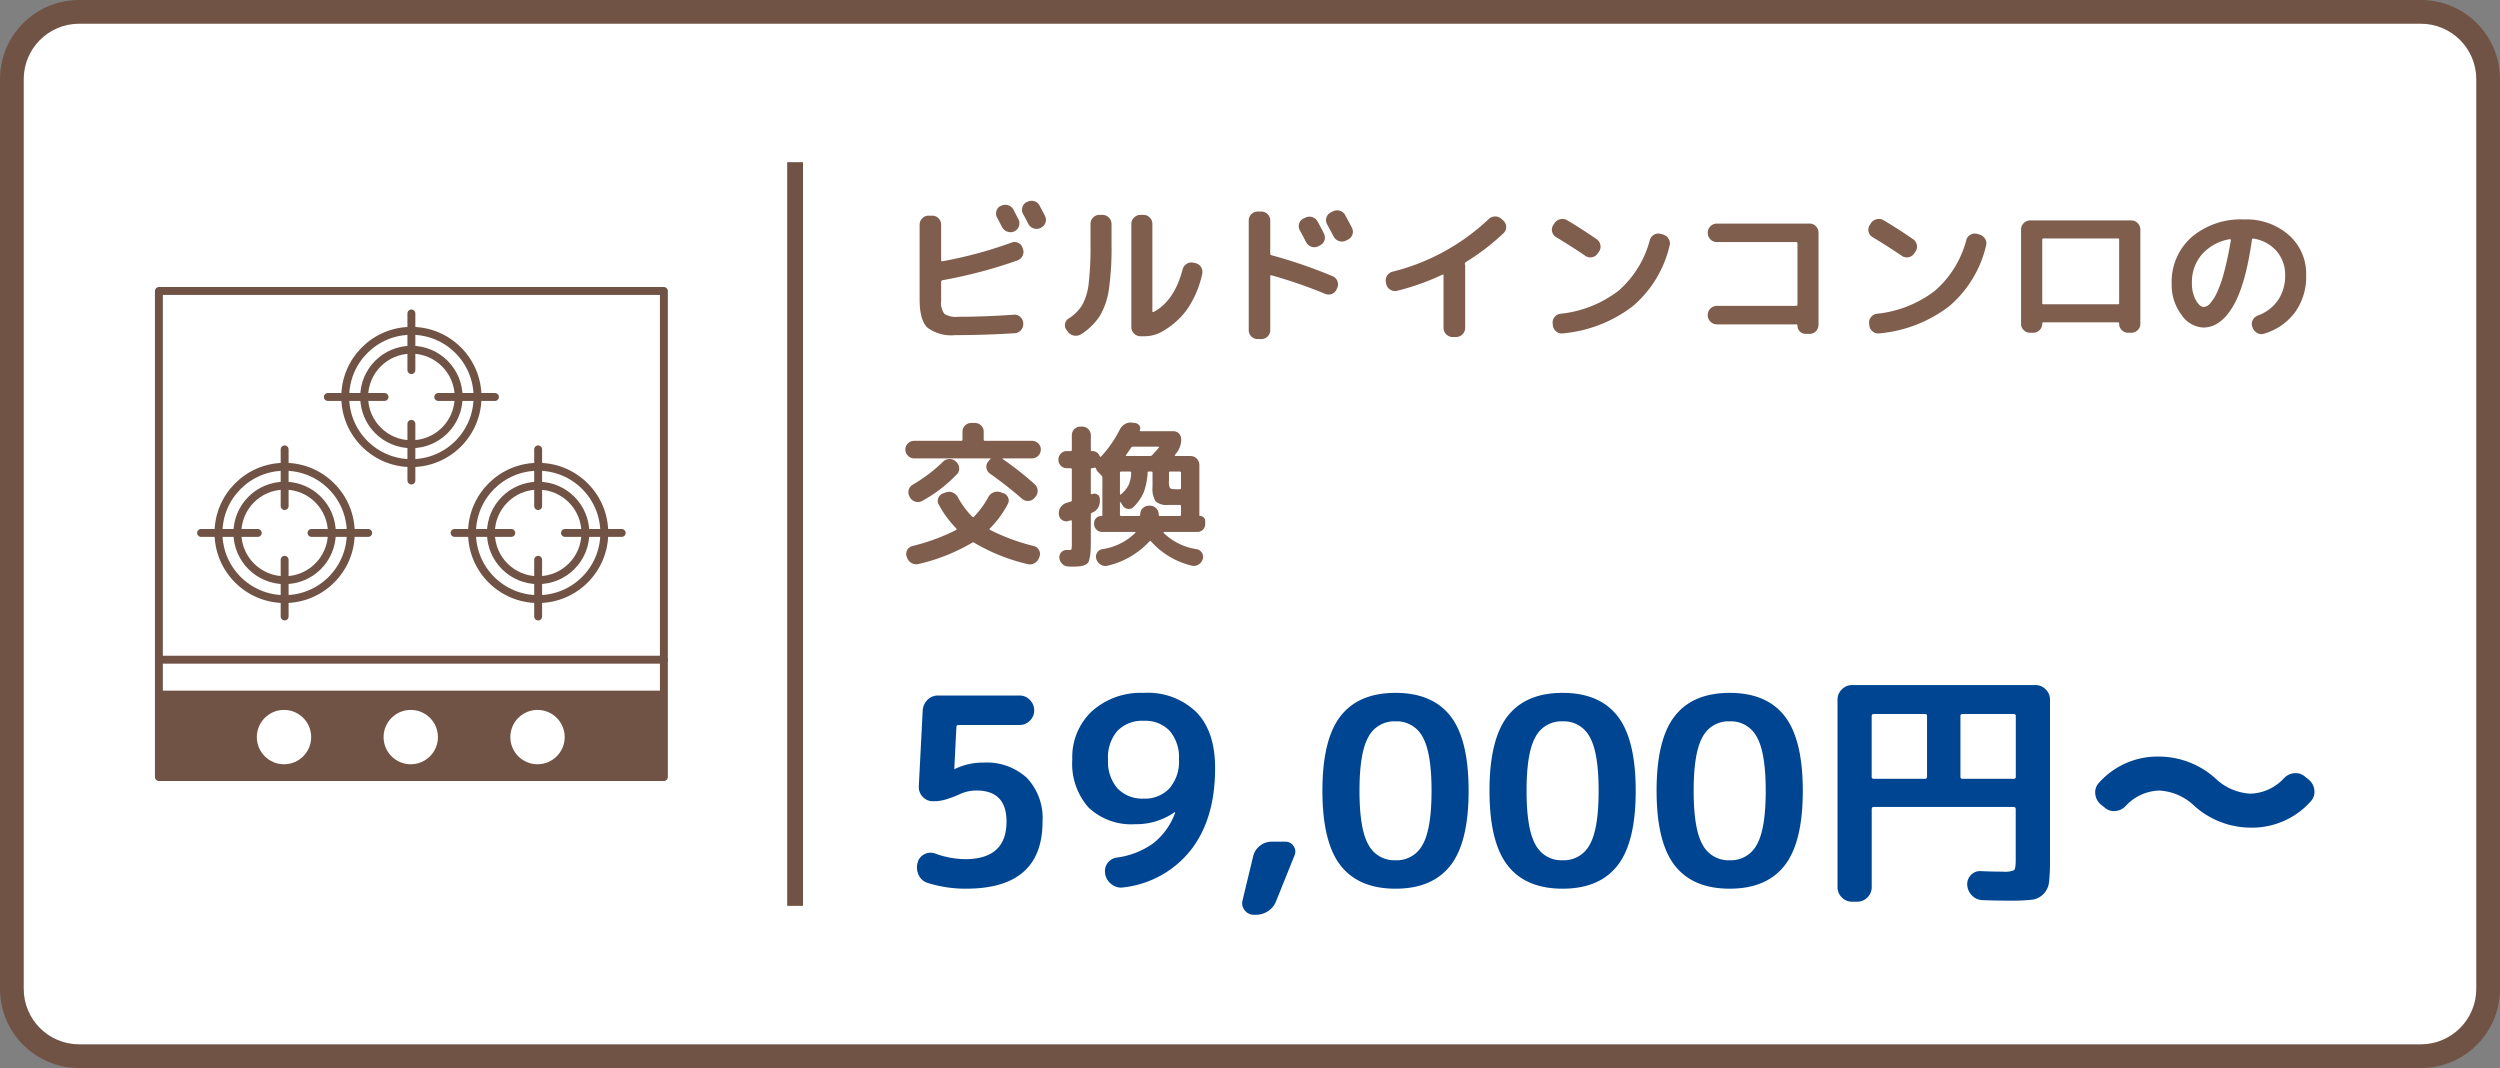
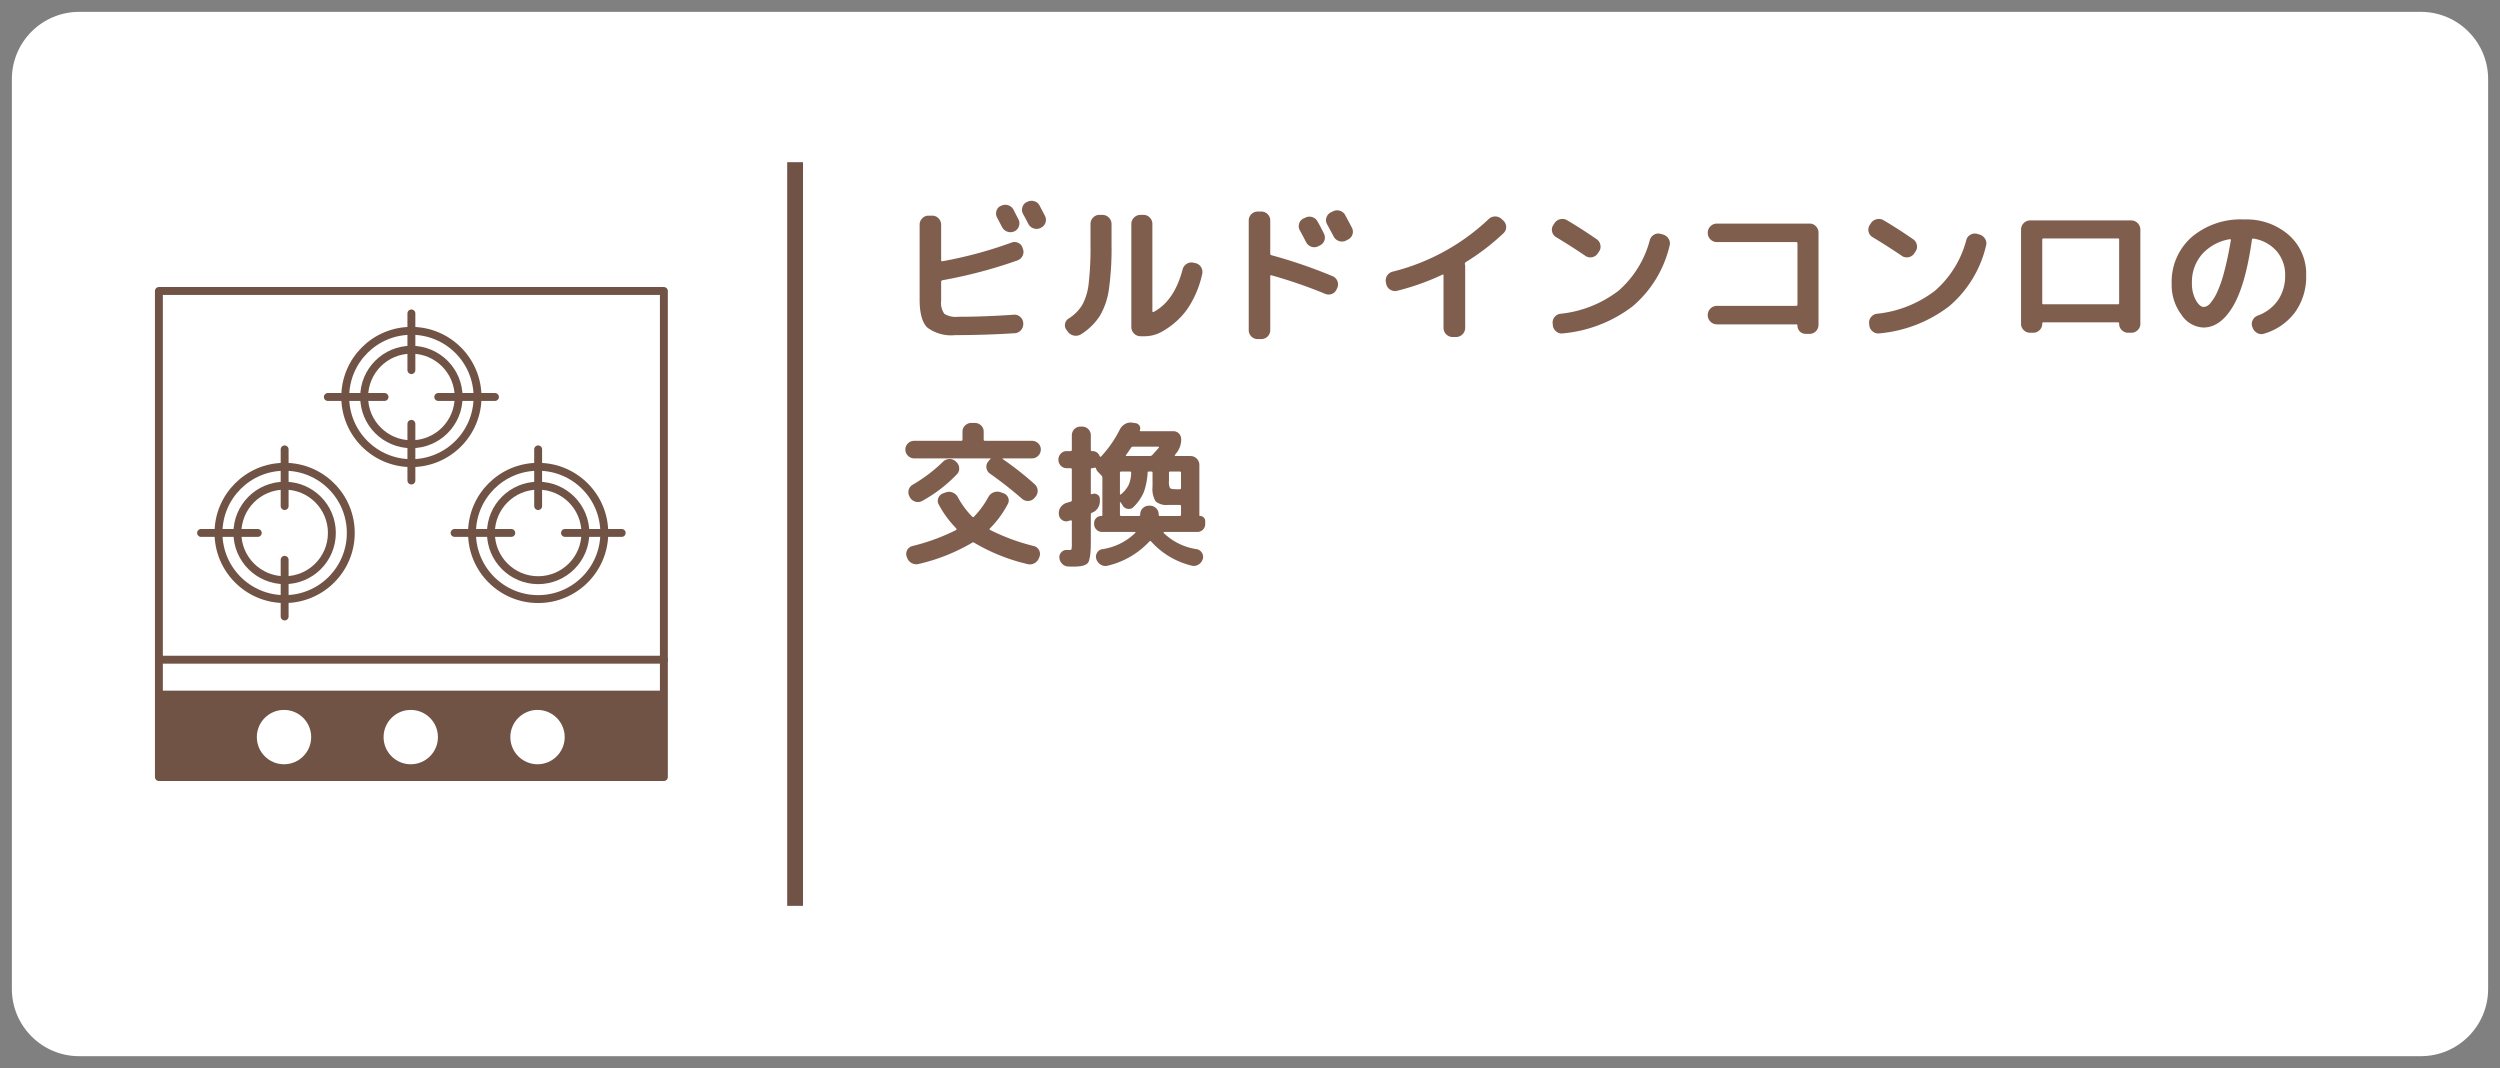
<svg xmlns="http://www.w3.org/2000/svg" width="316" height="135" viewBox="0 0 316 135">
  <rect x="0" y="0" width="316" height="135" fill="#808080" stroke="none" />
  <g id="グループ_2805" data-name="グループ 2805" transform="translate(-263 -4140)">
    <g id="パス_1844" data-name="パス 1844" transform="translate(263 4140)" fill="#fff">
      <path d="M 306 133.5 L 10 133.5 C 5.313 133.5 1.5 129.687 1.5 125 L 1.5 10 C 1.5 5.313 5.313 1.5 10 1.5 L 306 1.5 C 310.687 1.5 314.5 5.313 314.5 10 L 314.5 125 C 314.5 129.687 310.687 133.5 306 133.5 Z" stroke="none" />
-       <path d="M 10 3 C 6.14 3 3 6.14 3 10 L 3 125 C 3 128.86 6.14 132 10 132 L 306 132 C 309.86 132 313 128.86 313 125 L 313 10 C 313 6.14 309.86 3 306 3 L 10 3 M 10 0 L 306 0 C 311.523 0 316 4.477 316 10 L 316 125 C 316 130.523 311.523 135 306 135 L 10 135 C 4.477 135 0 130.523 0 125 L 0 10 C 0 4.477 4.477 0 10 0 Z" stroke="none" fill="#715345" />
    </g>
    <path id="パス_1845" data-name="パス 1845" d="M13.54,6.02a1.123,1.123,0,0,1,.88-.08,1.1,1.1,0,0,1,.68.56q.12.22.34.66t.3.58a1.1,1.1,0,0,1,.05.86,1.062,1.062,0,0,1-.57.64,1.147,1.147,0,0,1-.89.04,1.175,1.175,0,0,1-.67-.58q-.3-.58-.62-1.18a1.078,1.078,0,0,1-.09-.85,1,1,0,0,1,.55-.65Zm4.86-.04q.66,1.26.68,1.3a1.093,1.093,0,0,1-.5,1.5l-.06.04a1.177,1.177,0,0,1-1.54-.52q-.1-.2-.32-.62t-.34-.62a1.1,1.1,0,0,1-.09-.86,1,1,0,0,1,.55-.66l.06-.02a1.155,1.155,0,0,1,.88-.09A1.063,1.063,0,0,1,18.4,5.98ZM7.74,22.36a5.047,5.047,0,0,1-3.52-.95q-.98-.95-.98-3.55V8.4a1.111,1.111,0,0,1,.33-.8,1.062,1.062,0,0,1,.79-.34h.48a1.062,1.062,0,0,1,.79.34,1.111,1.111,0,0,1,.33.8v4.48q0,.18.18.14a53.215,53.215,0,0,0,8.72-2.36,1.048,1.048,0,0,1,.85.04,1.031,1.031,0,0,1,.55.64l.04.12a1.091,1.091,0,0,1-.05.88,1.137,1.137,0,0,1-.65.58,60.534,60.534,0,0,1-9.46,2.5.2.2,0,0,0-.18.2V18a2.387,2.387,0,0,0,.4,1.66,2.614,2.614,0,0,0,1.7.38q3.28,0,7.08-.26a1.053,1.053,0,0,1,.82.28,1.071,1.071,0,0,1,.38.78v.06a1.148,1.148,0,0,1-.3.84,1.091,1.091,0,0,1-.8.38Q11.52,22.36,7.74,22.36Zm23.4.14A1.162,1.162,0,0,1,30,21.36V8.3a1.162,1.162,0,0,1,1.14-1.14h.4a1.062,1.062,0,0,1,.79.34,1.111,1.111,0,0,1,.33.8V19.34a.1.1,0,0,0,.06.09.113.113,0,0,0,.12-.01q2.6-1.4,3.64-5.36a1.15,1.15,0,0,1,.52-.71,1.079,1.079,0,0,1,.84-.15l.26.06a1.075,1.075,0,0,1,.71.5,1.117,1.117,0,0,1,.15.86,12.57,12.57,0,0,1-1.92,4.5,9.759,9.759,0,0,1-3.36,2.9,4.414,4.414,0,0,1-2.14.48Zm-9.16-.56-.16-.22a.915.915,0,0,1-.2-.78.98.98,0,0,1,.46-.68,5.306,5.306,0,0,0,1.73-1.74,7.375,7.375,0,0,0,.8-2.7,39.724,39.724,0,0,0,.23-4.92V8.3a1.111,1.111,0,0,1,.33-.8,1.062,1.062,0,0,1,.79-.34h.4A1.162,1.162,0,0,1,27.5,8.3v2.6a37.543,37.543,0,0,1-.33,5.64,9.137,9.137,0,0,1-1.14,3.37,7.612,7.612,0,0,1-2.37,2.33,1.218,1.218,0,0,1-.89.18A1.2,1.2,0,0,1,21.98,21.94Zm30-14.42a1.123,1.123,0,0,1,.88-.08,1.1,1.1,0,0,1,.68.56q.38.66.8,1.52a1.093,1.093,0,0,1-.5,1.5l-.2.1a1.072,1.072,0,0,1-.87.07,1.135,1.135,0,0,1-.67-.57q-.14-.26-.4-.76t-.4-.74a1.078,1.078,0,0,1-.09-.85,1,1,0,0,1,.55-.65Zm3.5-.8a1.123,1.123,0,0,1,.88-.08,1.1,1.1,0,0,1,.68.56q.56,1.04.84,1.58a1.093,1.093,0,0,1-.5,1.5l-.26.14a1.177,1.177,0,0,1-1.54-.52l-.84-1.56a1.028,1.028,0,0,1-.08-.84,1.1,1.1,0,0,1,.56-.66ZM45.96,22.86a1.127,1.127,0,0,1-1.12-1.12V7.86a1.127,1.127,0,0,1,1.12-1.12h.48a1.127,1.127,0,0,1,1.12,1.12v4.18a.2.2,0,0,0,.16.22,63.121,63.121,0,0,1,7.7,2.64,1.126,1.126,0,0,1,.62,1.48l-.08.16a1.06,1.06,0,0,1-.6.61,1.1,1.1,0,0,1-.86-.01,61.18,61.18,0,0,0-6.78-2.34q-.16-.04-.16.12v6.82a1.127,1.127,0,0,1-1.12,1.12ZM62.22,15.9l-.04-.2a1.152,1.152,0,0,1,.84-1.36A27.216,27.216,0,0,0,75.18,7.68a1.185,1.185,0,0,1,1.62,0l.24.22a1.1,1.1,0,0,1,.34.8,1.031,1.031,0,0,1-.34.78,28.836,28.836,0,0,1-4.78,3.66.252.252,0,0,0-.1.24,1.685,1.685,0,0,1,.04.28v7.8a1.161,1.161,0,0,1-1.14,1.14H70.6a1.162,1.162,0,0,1-1.14-1.14V14.82q0-.18-.14-.1a31.056,31.056,0,0,1-5.74,2.04,1.117,1.117,0,0,1-.86-.15A1.075,1.075,0,0,1,62.22,15.9ZM97.2,9.64a1.233,1.233,0,0,1,.71.54,1.056,1.056,0,0,1,.13.86,14.331,14.331,0,0,1-4.64,7.65,17,17,0,0,1-8.86,3.45,1.053,1.053,0,0,1-.83-.24,1.137,1.137,0,0,1-.43-.76l-.02-.22a1.072,1.072,0,0,1,.23-.83,1.1,1.1,0,0,1,.75-.43,14.505,14.505,0,0,0,7.34-2.91,12.788,12.788,0,0,0,3.96-6.41,1.112,1.112,0,0,1,.54-.68,1.088,1.088,0,0,1,.84-.1Zm-13.5.34a1.073,1.073,0,0,1-.51-.69,1.045,1.045,0,0,1,.15-.85l.14-.22a1.152,1.152,0,0,1,.73-.51,1.13,1.13,0,0,1,.87.13q1.78,1.04,3.74,2.4a1.1,1.1,0,0,1,.47.73,1.044,1.044,0,0,1-.19.85l-.16.24a1.123,1.123,0,0,1-1.58.26Q85.66,11.16,83.7,9.98ZM104,21a1.161,1.161,0,0,1-1.14-1.14V19.8A1.161,1.161,0,0,1,104,18.66h10.02q.18,0,.18-.16V10.78a.159.159,0,0,0-.18-.18H104a1.161,1.161,0,0,1-1.14-1.14V9.4A1.161,1.161,0,0,1,104,8.26h11.74a1.062,1.062,0,0,1,.79.34,1.111,1.111,0,0,1,.33.8V21.06a1.111,1.111,0,0,1-.33.8,1.062,1.062,0,0,1-.79.34h-.5a1.025,1.025,0,0,1-1.04-1.04.141.141,0,0,0-.16-.16ZM137.2,9.64a1.233,1.233,0,0,1,.71.54,1.056,1.056,0,0,1,.13.86,14.331,14.331,0,0,1-4.64,7.65,17,17,0,0,1-8.86,3.45,1.053,1.053,0,0,1-.83-.24,1.137,1.137,0,0,1-.43-.76l-.02-.22a1.072,1.072,0,0,1,.23-.83,1.1,1.1,0,0,1,.75-.43,14.505,14.505,0,0,0,7.34-2.91,12.788,12.788,0,0,0,3.96-6.41,1.112,1.112,0,0,1,.54-.68,1.088,1.088,0,0,1,.84-.1Zm-13.5.34a1.073,1.073,0,0,1-.51-.69,1.045,1.045,0,0,1,.15-.85l.14-.22a1.152,1.152,0,0,1,.73-.51,1.13,1.13,0,0,1,.87.13q1.78,1.04,3.74,2.4a1.1,1.1,0,0,1,.47.73,1.044,1.044,0,0,1-.19.85l-.16.24a1.123,1.123,0,0,1-1.58.26Q125.66,11.16,123.7,9.98Zm21.44.32v8a.141.141,0,0,0,.16.16h9.4a.141.141,0,0,0,.16-.16v-8a.141.141,0,0,0-.16-.16h-9.4A.141.141,0,0,0,145.14,10.3ZM143.6,22.06a1.111,1.111,0,0,1-.8-.33,1.062,1.062,0,0,1-.34-.79V9a1.161,1.161,0,0,1,1.14-1.14h12.8A1.162,1.162,0,0,1,157.54,9V20.94a1.062,1.062,0,0,1-.34.79,1.111,1.111,0,0,1-.8.33H156a1.111,1.111,0,0,1-.8-.33,1.062,1.062,0,0,1-.34-.79V20.9a.141.141,0,0,0-.16-.16h-9.4a.141.141,0,0,0-.16.16v.04a1.062,1.062,0,0,1-.34.79,1.111,1.111,0,0,1-.8.33Zm25.22-11.82a5.981,5.981,0,0,0-3.49,1.91,5.3,5.3,0,0,0-1.27,3.59,4.417,4.417,0,0,0,.49,2.19q.49.87,1.01.87a1.157,1.157,0,0,0,.8-.45,5.811,5.811,0,0,0,.88-1.4,15.349,15.349,0,0,0,.91-2.64q.45-1.69.83-3.95a.081.081,0,0,0-.04-.1A.132.132,0,0,0,168.82,10.24ZM165.5,21.4a3.5,3.5,0,0,1-2.76-1.61,6.248,6.248,0,0,1-1.24-3.93A7.526,7.526,0,0,1,164,9.99a9.58,9.58,0,0,1,6.66-2.25,8.127,8.127,0,0,1,5.65,1.97,6.532,6.532,0,0,1,2.19,5.09,7.694,7.694,0,0,1-1.4,4.66,7.492,7.492,0,0,1-3.94,2.72,1.048,1.048,0,0,1-.87-.1,1.266,1.266,0,0,1-.57-.7l-.04-.1a1.036,1.036,0,0,1,.07-.83,1.143,1.143,0,0,1,.65-.57,5.273,5.273,0,0,0,2.55-1.95,5.435,5.435,0,0,0,.89-3.13,4.506,4.506,0,0,0-1.09-3.07,4.833,4.833,0,0,0-2.91-1.57q-.16-.04-.2.16-.8,5.72-2.39,8.4T165.5,21.4ZM1.6,50.34a.985.985,0,0,1,.07-.81,1.007,1.007,0,0,1,.65-.51A25.793,25.793,0,0,0,7.84,47a.092.092,0,0,0,.06-.1.163.163,0,0,0-.04-.12,13.162,13.162,0,0,1-2.22-3.04.934.934,0,0,1-.03-.81,1,1,0,0,1,.59-.57l.34-.12a1.182,1.182,0,0,1,.88.02,1.263,1.263,0,0,1,.66.6,10.926,10.926,0,0,0,1.8,2.44q.12.12.22.02a11.27,11.27,0,0,0,1.82-2.48,1.263,1.263,0,0,1,.66-.6,1.233,1.233,0,0,1,.9-.02l.34.12a.965.965,0,0,1,.6.54.89.89,0,0,1-.02.8,12.7,12.7,0,0,1-2.28,3.12q-.1.1.02.18a26.262,26.262,0,0,0,5.54,2.04,1.007,1.007,0,0,1,.65.51.985.985,0,0,1,.07.81l-.06.16a1.206,1.206,0,0,1-.59.69,1.146,1.146,0,0,1-.87.11,23.7,23.7,0,0,1-6.74-2.7.194.194,0,0,0-.26,0,23.92,23.92,0,0,1-6.74,2.68,1.218,1.218,0,0,1-.89-.1,1.167,1.167,0,0,1-.59-.68Zm.96-12.4a1.078,1.078,0,0,1-.79-.33,1.078,1.078,0,0,1-.33-.79,1.045,1.045,0,0,1,.33-.78,1.1,1.1,0,0,1,.79-.32H8.5q.16,0,.16-.18v-.98a1.045,1.045,0,0,1,.33-.78,1.1,1.1,0,0,1,.79-.32h.44a1.1,1.1,0,0,1,.79.32,1.045,1.045,0,0,1,.33.78v.98q0,.18.16.18h5.94a1.1,1.1,0,0,1,.79.32,1.045,1.045,0,0,1,.33.78,1.127,1.127,0,0,1-1.12,1.12H13.76q-.04,0-.04.03a.068.068,0,0,0,.02.05,40.578,40.578,0,0,1,4.06,3.2,1.137,1.137,0,0,1,.08,1.58l-.14.16a1.033,1.033,0,0,1-.76.36,1.094,1.094,0,0,1-.8-.28,49.606,49.606,0,0,0-4.06-3.18,1.038,1.038,0,0,1-.43-.71.957.957,0,0,1,.21-.79l.12-.16a.46.46,0,0,1,.16-.16q.04-.04.03-.07a.046.046,0,0,0-.05-.03Zm-.54,4.94-.06-.12a1.088,1.088,0,0,1-.1-.84,1.036,1.036,0,0,1,.52-.66,19.715,19.715,0,0,0,3.8-2.88,1.171,1.171,0,0,1,.8-.36,1.094,1.094,0,0,1,.8.28l.08.08a1.1,1.1,0,0,1,.38.76.994.994,0,0,1-.28.8,18,18,0,0,1-4.4,3.38,1.078,1.078,0,0,1-.85.09A1.149,1.149,0,0,1,2.02,42.88Zm19.82-3.7a1.022,1.022,0,0,1-.75-.31,1.111,1.111,0,0,1,0-1.54,1.022,1.022,0,0,1,.75-.31h.46q.18,0,.18-.16V35.02a1.093,1.093,0,0,1,1.1-1.1h.2a1.093,1.093,0,0,1,1.1,1.1v1.84a.141.141,0,0,0,.16.16.954.954,0,0,1,.96.64q.08.14.18.04a14.519,14.519,0,0,0,2.36-3.4,1.64,1.64,0,0,1,.64-.69,1.379,1.379,0,0,1,.9-.19l.42.06a.69.69,0,0,1,.52.31.617.617,0,0,1,.06.59q-.04.12.08.12h4.16a.99.99,0,0,1,.98.98,2.716,2.716,0,0,1-.58,1.76,1.137,1.137,0,0,0-.11.14,1.137,1.137,0,0,1-.11.14q-.04.08.06.12h1.92a1.127,1.127,0,0,1,1.12,1.12v6.36a.088.088,0,0,0,.1.1.615.615,0,0,1,.45.19.638.638,0,0,1,.19.47v.36a.99.99,0,0,1-1,1H34.16a.084.084,0,0,0-.07.05q-.03.05-.01.07a7.578,7.578,0,0,0,4.22,2.06.973.973,0,0,1,.64.48.938.938,0,0,1,.08.8,1.214,1.214,0,0,1-.58.69,1.1,1.1,0,0,1-.88.09,10.05,10.05,0,0,1-5.06-3.04q-.1-.12-.22,0a10.432,10.432,0,0,1-5.26,3.06,1.107,1.107,0,0,1-.87-.12,1.266,1.266,0,0,1-.57-.7.922.922,0,0,1,.08-.79.9.9,0,0,1,.64-.47,7.54,7.54,0,0,0,4.2-2.06q.08-.12-.06-.12H26.32a1,1,0,0,1-.72-.29.949.949,0,0,1-.3-.71v-.12a.888.888,0,0,1,.9-.9.124.124,0,0,0,.14-.14V40.4a.379.379,0,0,0-.1-.28l-.46-.48a.89.89,0,0,1-.24-.42q-.04-.14-.2-.1l-.3.06a.141.141,0,0,0-.16.16v3.02q0,.14.14.1a.722.722,0,0,1,.66.04.626.626,0,0,1,.34.54v.16a1.6,1.6,0,0,1-.21.95,1.486,1.486,0,0,1-.71.63.154.154,0,0,0-.06.02.22.22,0,0,0-.16.22v3.4q0,.96-.05,1.47a5.457,5.457,0,0,1-.16.91.823.823,0,0,1-.4.55,2.189,2.189,0,0,1-.65.21,6.956,6.956,0,0,1-1.06.06q-.32,0-.56-.02a1.078,1.078,0,0,1-.75-.34,1.241,1.241,0,0,1-.35-.78.892.892,0,0,1,.28-.7.833.833,0,0,1,.7-.26h.3q.22,0,.26-.11a3.975,3.975,0,0,0,.04-.79V45.9q0-.16-.18-.12-.06.02-.14.04t-.14.04a.864.864,0,0,1-.78-.14.931.931,0,0,1-.4-.7v-.06a1.267,1.267,0,0,1,.24-.87,1.383,1.383,0,0,1,.74-.53q.08-.02.24-.07t.24-.07a.206.206,0,0,0,.18-.22V39.34q0-.16-.18-.16Zm12.92.58v1.02a1.8,1.8,0,0,0,.13.91q.13.15.85.15h.36a.159.159,0,0,0,.18-.18v-1.9q0-.16-.18-.16H34.92A.141.141,0,0,0,34.76,39.76ZM29.34,37.5q-.1.14.06.14h2.96a.42.42,0,0,0,.3-.14q.32-.34.82-.92.04-.02.01-.07a.084.084,0,0,0-.07-.05H30.2a.29.29,0,0,0-.24.14Q29.56,37.2,29.34,37.5Zm-.78,2.26v2.68a.064.064,0,0,0,.04.06.085.085,0,0,0,.08,0,3.957,3.957,0,0,0,.99-1.22,4.046,4.046,0,0,0,.31-1.52.141.141,0,0,0-.16-.16H28.74Q28.56,39.6,28.56,39.76Zm0,3.76v1.54q0,.16.18.16h2.2q.18,0,.18-.16v-.04a1.093,1.093,0,0,1,1.1-1.1h.14a1.093,1.093,0,0,1,1.1,1.1v.04a.141.141,0,0,0,.16.16H36.1q.18,0,.18-.16V43.98q0-.16-.18-.16H34.64a2.061,2.061,0,0,1-1.57-.45,3.018,3.018,0,0,1-.39-1.85V39.76a.141.141,0,0,0-.16-.16h-.3q-.16,0-.16.14a8.586,8.586,0,0,1-.49,2.48,5.759,5.759,0,0,1-1.27,1.84.81.81,0,0,1-.74.26.859.859,0,0,1-.66-.44l-.24-.38a.081.081,0,0,0-.06-.02A.035.035,0,0,0,28.56,43.52Z" transform="translate(376 4160)" fill="#805e4e" />
-     <path id="パス_1846" data-name="パス 1846" d="M8.976-3.4q5.247,0,5.247-4.752,0-3.927-3.8-3.927a4.938,4.938,0,0,0-1.881.363q-.066.033-.528.231t-.61.247q-.149.05-.528.182a6.156,6.156,0,0,1-.594.181q-.214.049-.528.1a3.912,3.912,0,0,1-.61.05H4.917a1.7,1.7,0,0,1-1.287-.561,1.745,1.745,0,0,1-.495-1.32l.495-9.6a2.073,2.073,0,0,1,.61-1.337,1.817,1.817,0,0,1,1.337-.544h10.3a1.753,1.753,0,0,1,1.3.561,1.833,1.833,0,0,1,.545,1.32,1.778,1.778,0,0,1-.545,1.3,1.778,1.778,0,0,1-1.3.544H8.151q-.264,0-.264.3l-.264,5.247a.029.029,0,0,0,.033.033.067.067,0,0,0,.049-.016l.017-.017a8.128,8.128,0,0,1,3.564-.792,7.511,7.511,0,0,1,5.528,1.947,7.417,7.417,0,0,1,1.963,5.511Q18.777.33,9.108.33A15.877,15.877,0,0,1,4.257-.4,1.789,1.789,0,0,1,3.135-1.37,2.185,2.185,0,0,1,2.97-2.9L3-3a1.6,1.6,0,0,1,.841-1.023,1.665,1.665,0,0,1,1.337-.1A11.4,11.4,0,0,0,8.976-3.4Zm22.6-17.49a4.34,4.34,0,0,0-3.333,1.271,5.093,5.093,0,0,0-1.188,3.613,5.16,5.16,0,0,0,1.2,3.663,4.321,4.321,0,0,0,3.316,1.287,4.21,4.21,0,0,0,3.25-1.3,5.171,5.171,0,0,0,1.2-3.647,5.138,5.138,0,0,0-1.171-3.613A4.243,4.243,0,0,0,31.581-20.889ZM30.459-7.821a7.85,7.85,0,0,1-5.858-2.1,8.326,8.326,0,0,1-2.062-6.089,7.931,7.931,0,0,1,2.491-6.1,9.251,9.251,0,0,1,6.551-2.31,8.816,8.816,0,0,1,6.649,2.442q2.36,2.442,2.36,7.062,0,6.435-3.069,10.362A12.645,12.645,0,0,1,29.007.165,1.877,1.877,0,0,1,27.538-.2,2.075,2.075,0,0,1,26.7-1.485v-.1a1.648,1.648,0,0,1,.281-1.3A1.742,1.742,0,0,1,28.149-3.6,10.166,10.166,0,0,0,32.8-5.429a8.631,8.631,0,0,0,2.739-3.845v-.066h-.066A8.46,8.46,0,0,1,30.459-7.821ZM45.507,3.63a1.424,1.424,0,0,1-1.171-.561,1.4,1.4,0,0,1-.281-1.254L45.408-3.8a2.322,2.322,0,0,1,.858-1.3,2.317,2.317,0,0,1,1.452-.511h1.749a1.191,1.191,0,0,1,1.04.561,1.182,1.182,0,0,1,.115,1.188l-2.31,5.742a2.6,2.6,0,0,1-1.007,1.271,2.743,2.743,0,0,1-1.567.478ZM66.825-18.843a3.688,3.688,0,0,0-3.432-1.98,3.688,3.688,0,0,0-3.432,1.98q-1.122,1.98-1.122,6.8t1.122,6.8a3.688,3.688,0,0,0,3.432,1.98,3.688,3.688,0,0,0,3.432-1.98q1.122-1.98,1.122-6.8T66.825-18.843ZM70.34-2.607Q68.046.33,63.393.33T56.446-2.607q-2.293-2.937-2.293-9.438t2.293-9.438q2.293-2.937,6.947-2.937t6.946,2.937q2.293,2.937,2.294,9.438T70.34-2.607ZM87.945-18.843a3.688,3.688,0,0,0-3.432-1.98,3.688,3.688,0,0,0-3.432,1.98q-1.122,1.98-1.122,6.8t1.122,6.8a3.688,3.688,0,0,0,3.432,1.98,3.688,3.688,0,0,0,3.432-1.98q1.122-1.98,1.122-6.8T87.945-18.843ZM91.46-2.607Q89.166.33,84.513.33T77.567-2.607q-2.293-2.937-2.294-9.438t2.294-9.438q2.293-2.937,6.946-2.937t6.947,2.937q2.293,2.937,2.294,9.438T91.46-2.607Zm17.605-16.236a3.688,3.688,0,0,0-3.432-1.98,3.688,3.688,0,0,0-3.432,1.98q-1.122,1.98-1.122,6.8t1.122,6.8a3.688,3.688,0,0,0,3.432,1.98,3.688,3.688,0,0,0,3.432-1.98q1.122-1.98,1.122-6.8T109.065-18.843Zm3.514,16.236Q110.286.33,105.633.33T98.687-2.607q-2.293-2.937-2.294-9.438t2.294-9.438q2.293-2.937,6.946-2.937t6.947,2.937q2.293,2.937,2.294,9.438T112.579-2.607Zm8.53,4.587a1.778,1.778,0,0,1-1.3-.544,1.778,1.778,0,0,1-.545-1.3V-23.562a1.778,1.778,0,0,1,.545-1.3,1.778,1.778,0,0,1,1.3-.545h23.166a1.778,1.778,0,0,1,1.3.545,1.778,1.778,0,0,1,.544,1.3v20.13a25.981,25.981,0,0,1-.115,2.9,2.6,2.6,0,0,1-.71,1.535,2.447,2.447,0,0,1-1.485.726,23.822,23.822,0,0,1-2.772.115q-1.716,0-3.432-.066a1.938,1.938,0,0,1-1.337-.577,2.073,2.073,0,0,1-.611-1.337,1.654,1.654,0,0,1,.462-1.254,1.546,1.546,0,0,1,1.254-.5q1.452.066,2.8.066a2.963,2.963,0,0,0,1.4-.182q.215-.181.215-1.3V-9.7q0-.3-.264-.3H123.849q-.264,0-.264.3V.132a1.778,1.778,0,0,1-.544,1.3,1.778,1.778,0,0,1-1.3.544ZM134.8-21.483v7.656a.233.233,0,0,0,.264.264h6.468a.233.233,0,0,0,.264-.264v-7.656a.233.233,0,0,0-.264-.264h-6.468A.233.233,0,0,0,134.8-21.483Zm-11.22,0v7.656a.233.233,0,0,0,.264.264h6.468a.233.233,0,0,0,.264-.264v-7.656a.233.233,0,0,0-.264-.264h-6.468A.233.233,0,0,0,123.585-21.483Zm28.941,11.154a1.983,1.983,0,0,1-.677-1.32,1.731,1.731,0,0,1,.446-1.386,9.913,9.913,0,0,1,7.656-3.333,10.7,10.7,0,0,1,7.062,2.739,6.913,6.913,0,0,0,4.422,1.947,5.991,5.991,0,0,0,4.29-1.98,2,2,0,0,1,1.32-.611,1.748,1.748,0,0,1,1.32.446l.5.4a1.983,1.983,0,0,1,.676,1.32,1.731,1.731,0,0,1-.446,1.386,9.913,9.913,0,0,1-7.656,3.333,10.7,10.7,0,0,1-7.062-2.739,6.913,6.913,0,0,0-4.422-1.947,5.991,5.991,0,0,0-4.29,1.98,2,2,0,0,1-1.32.61,1.748,1.748,0,0,1-1.32-.445Z" transform="translate(376 4252)" fill="#004592" />
    <g id="グループ_1566" data-name="グループ 1566" transform="translate(-6 59)">
      <rect id="長方形_519" data-name="長方形 519" width="76" height="95" transform="translate(283 4101)" fill="none" />
      <g id="グループ_1492" data-name="グループ 1492" transform="translate(150.314 3420.139)">
        <rect id="長方形_649" data-name="長方形 649" width="63.829" height="61.438" transform="translate(138.771 697.642)" fill="#fff" stroke="#715345" stroke-linecap="round" stroke-linejoin="round" stroke-width="1" />
        <rect id="長方形_650" data-name="長方形 650" width="63.829" height="10.922" transform="translate(138.771 748.158)" fill="#715345" />
        <g id="グループ_1490" data-name="グループ 1490" transform="translate(144.102 700.477)">
          <g id="グループ_1486" data-name="グループ 1486" transform="translate(16.022)">
            <circle id="楕円形_10" data-name="楕円形 10" cx="5.972" cy="5.972" r="5.972" transform="translate(4.59 4.59)" fill="none" stroke="#715345" stroke-linecap="round" stroke-linejoin="round" stroke-width="1" />
            <circle id="楕円形_11" data-name="楕円形 11" cx="8.361" cy="8.361" r="8.361" transform="translate(2.201 2.201)" fill="none" stroke="#715345" stroke-linecap="round" stroke-linejoin="round" stroke-width="1" />
            <line id="線_152" data-name="線 152" y2="7.166" transform="translate(10.562)" fill="none" stroke="#715345" stroke-linecap="round" stroke-linejoin="round" stroke-width="1" />
            <line id="線_153" data-name="線 153" y2="7.166" transform="translate(10.562 13.957)" fill="none" stroke="#715345" stroke-linecap="round" stroke-linejoin="round" stroke-width="1" />
            <line id="線_154" data-name="線 154" x1="7.166" transform="translate(13.957 10.562)" fill="none" stroke="#715345" stroke-linecap="round" stroke-linejoin="round" stroke-width="1" />
            <line id="線_155" data-name="線 155" x1="7.166" transform="translate(0 10.562)" fill="none" stroke="#715345" stroke-linecap="round" stroke-linejoin="round" stroke-width="1" />
          </g>
          <g id="グループ_1489" data-name="グループ 1489" transform="translate(0 17.185)">
            <g id="グループ_1487" data-name="グループ 1487">
              <circle id="楕円形_12" data-name="楕円形 12" cx="5.972" cy="5.972" r="5.972" transform="translate(4.59 4.59)" fill="none" stroke="#715345" stroke-linecap="round" stroke-linejoin="round" stroke-width="1" />
              <circle id="楕円形_13" data-name="楕円形 13" cx="8.361" cy="8.361" r="8.361" transform="translate(2.201 2.201)" fill="none" stroke="#715345" stroke-linecap="round" stroke-linejoin="round" stroke-width="1" />
              <line id="線_156" data-name="線 156" y2="7.166" transform="translate(10.562)" fill="none" stroke="#715345" stroke-linecap="round" stroke-linejoin="round" stroke-width="1" />
              <line id="線_157" data-name="線 157" y2="7.166" transform="translate(10.562 13.957)" fill="none" stroke="#715345" stroke-linecap="round" stroke-linejoin="round" stroke-width="1" />
-               <line id="線_158" data-name="線 158" x1="7.166" transform="translate(13.957 10.562)" fill="none" stroke="#715345" stroke-linecap="round" stroke-linejoin="round" stroke-width="1" />
              <line id="線_159" data-name="線 159" x1="7.166" transform="translate(0 10.562)" fill="none" stroke="#715345" stroke-linecap="round" stroke-linejoin="round" stroke-width="1" />
            </g>
            <g id="グループ_1488" data-name="グループ 1488" transform="translate(32.044)">
              <circle id="楕円形_14" data-name="楕円形 14" cx="5.972" cy="5.972" r="5.972" transform="translate(4.59 4.59)" fill="none" stroke="#715345" stroke-linecap="round" stroke-linejoin="round" stroke-width="1" />
              <circle id="楕円形_15" data-name="楕円形 15" cx="8.361" cy="8.361" r="8.361" transform="translate(2.201 2.201)" fill="none" stroke="#715345" stroke-linecap="round" stroke-linejoin="round" stroke-width="1" />
              <line id="線_160" data-name="線 160" y2="7.166" transform="translate(10.562)" fill="none" stroke="#715345" stroke-linecap="round" stroke-linejoin="round" stroke-width="1" />
-               <line id="線_161" data-name="線 161" y2="7.166" transform="translate(10.562 13.957)" fill="none" stroke="#715345" stroke-linecap="round" stroke-linejoin="round" stroke-width="1" />
              <line id="線_162" data-name="線 162" x1="7.166" transform="translate(13.957 10.562)" fill="none" stroke="#715345" stroke-linecap="round" stroke-linejoin="round" stroke-width="1" />
              <line id="線_163" data-name="線 163" x1="7.166" transform="translate(0 10.562)" fill="none" stroke="#715345" stroke-linecap="round" stroke-linejoin="round" stroke-width="1" />
            </g>
          </g>
        </g>
        <line id="線_164" data-name="線 164" x2="63.829" transform="translate(138.771 744.245)" fill="none" stroke="#715345" stroke-linecap="round" stroke-linejoin="round" stroke-width="1" />
        <g id="グループ_1491" data-name="グループ 1491" transform="translate(151.149 750.594)">
          <circle id="楕円形_16" data-name="楕円形 16" cx="3.435" cy="3.435" r="3.435" transform="translate(16.022)" fill="#fff" />
          <circle id="楕円形_17" data-name="楕円形 17" cx="3.435" cy="3.435" r="3.435" fill="#fff" />
          <circle id="楕円形_18" data-name="楕円形 18" cx="3.435" cy="3.435" r="3.435" transform="translate(32.044)" fill="#fff" />
        </g>
      </g>
    </g>
    <path id="パス_1847" data-name="パス 1847" d="M0,0V94" transform="translate(363.5 4160.5)" fill="none" stroke="#715345" stroke-width="2" />
  </g>
</svg>